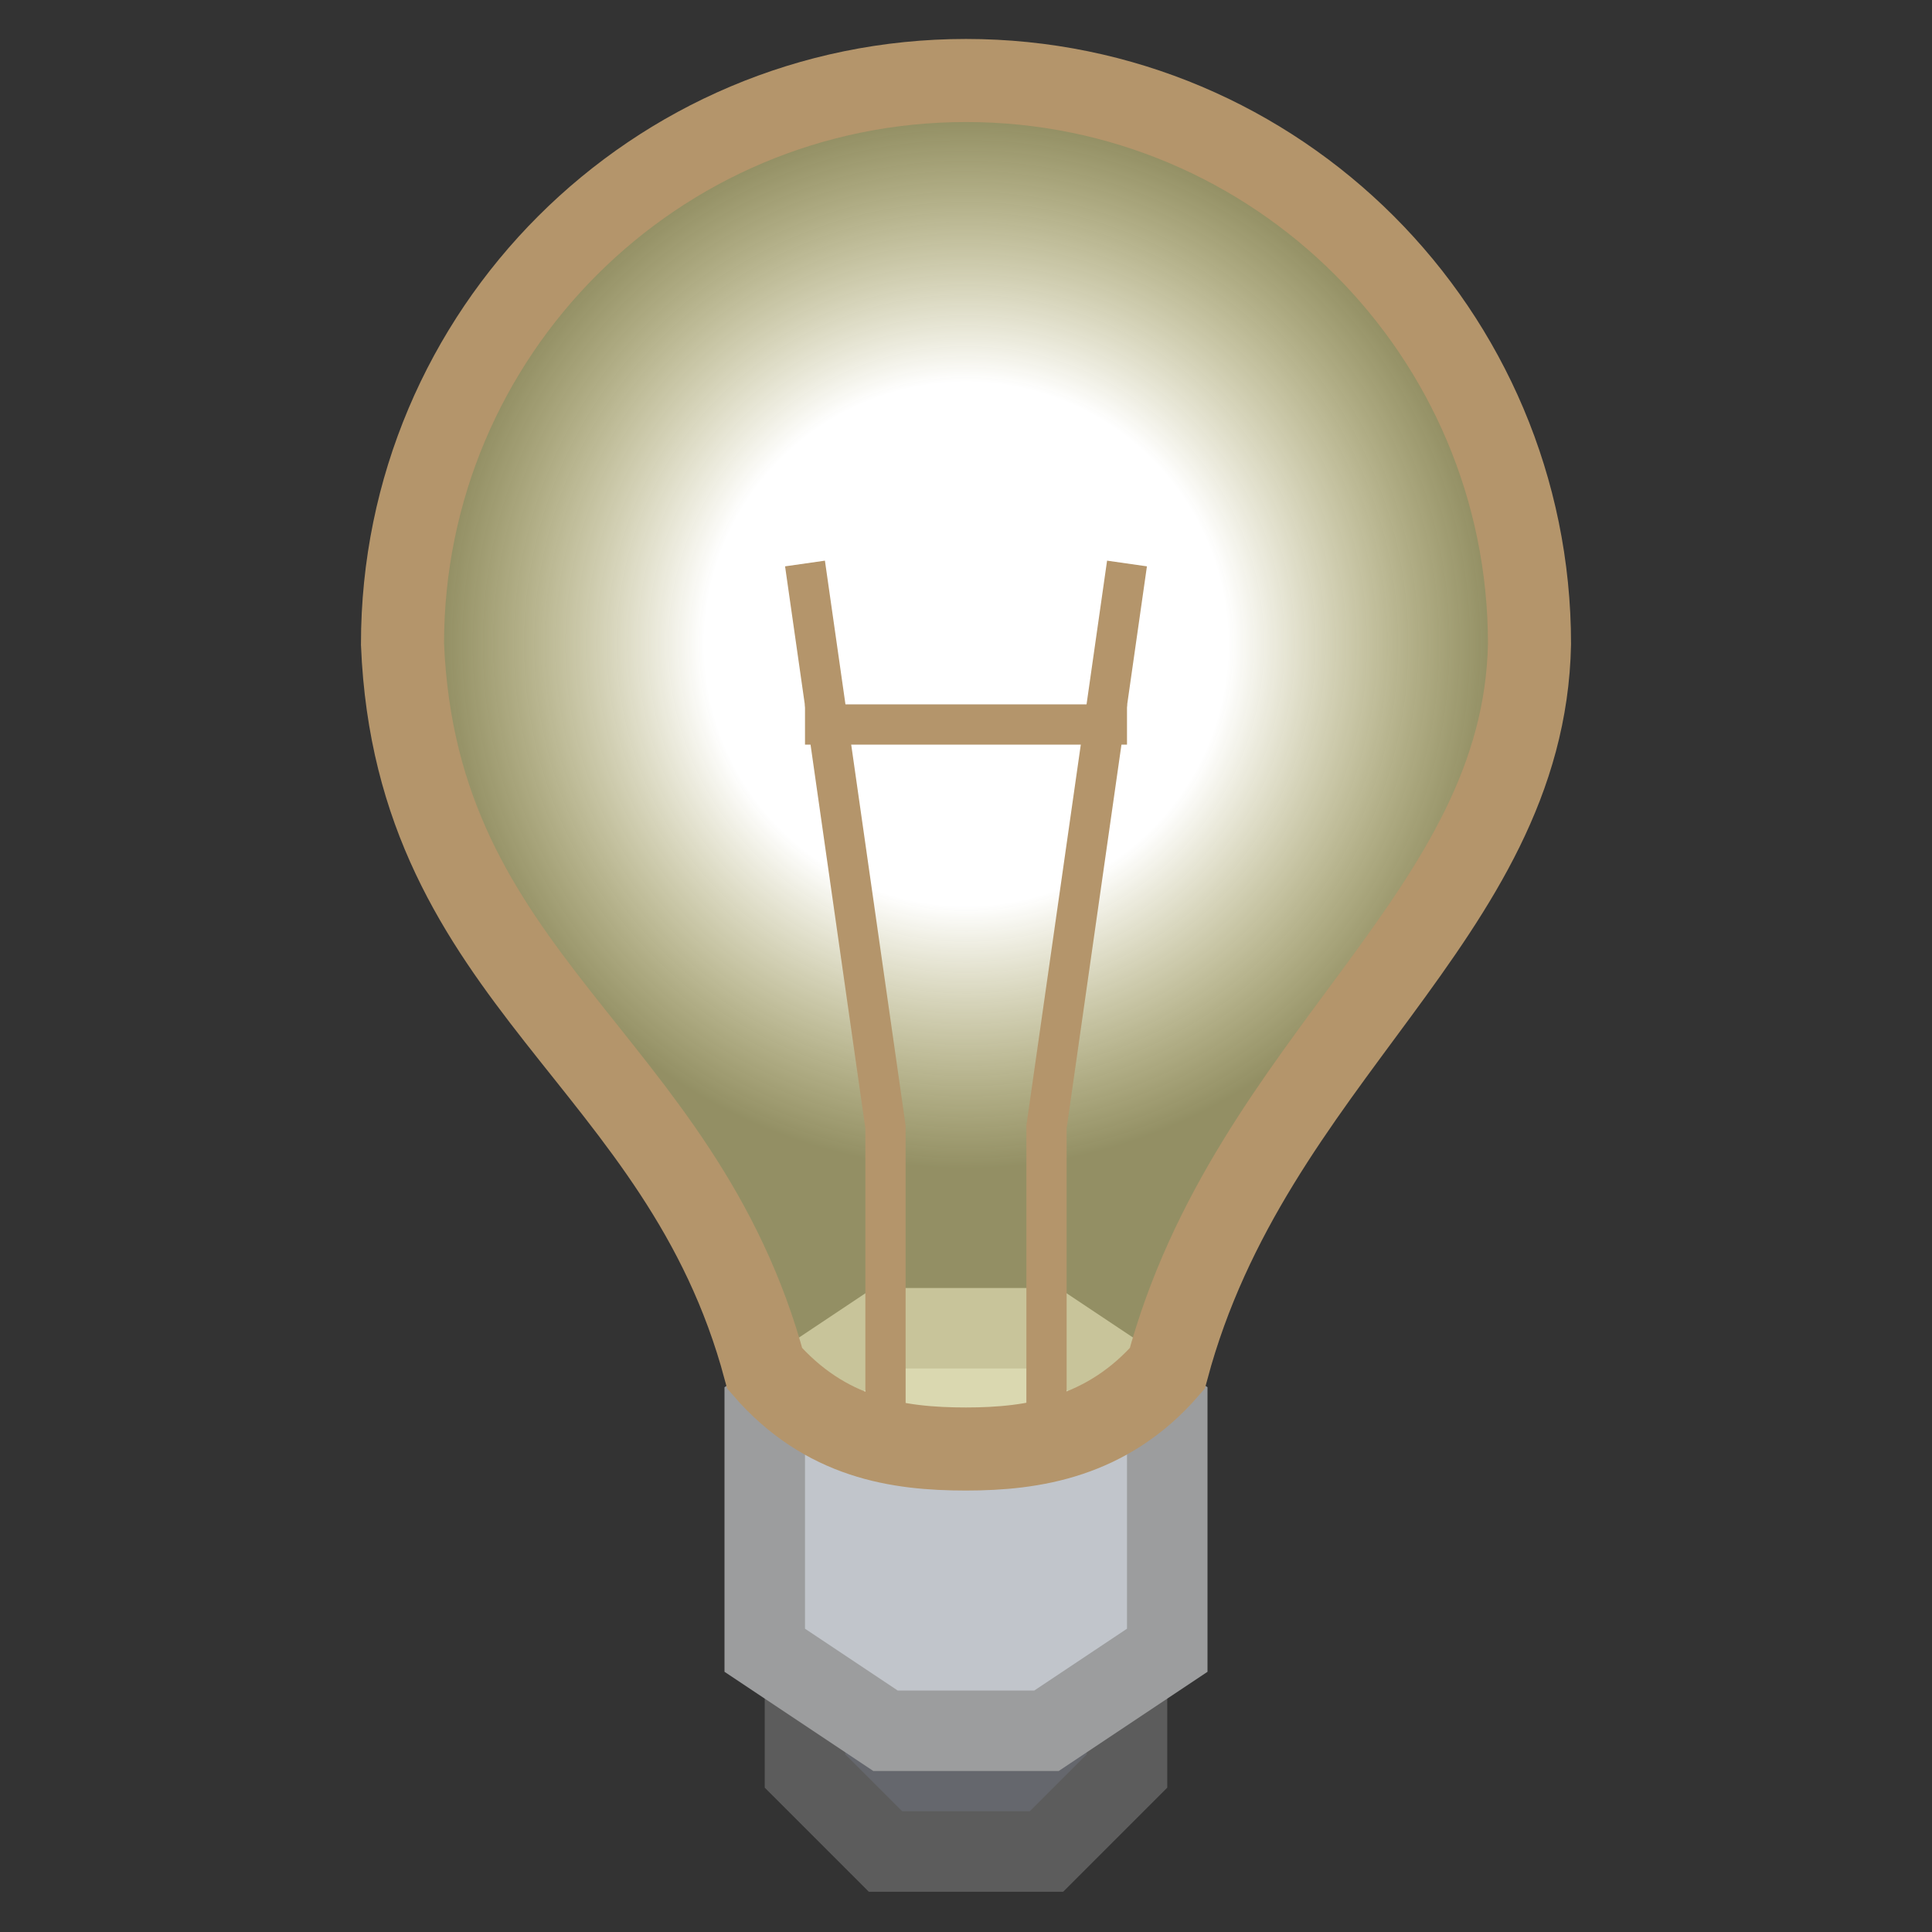
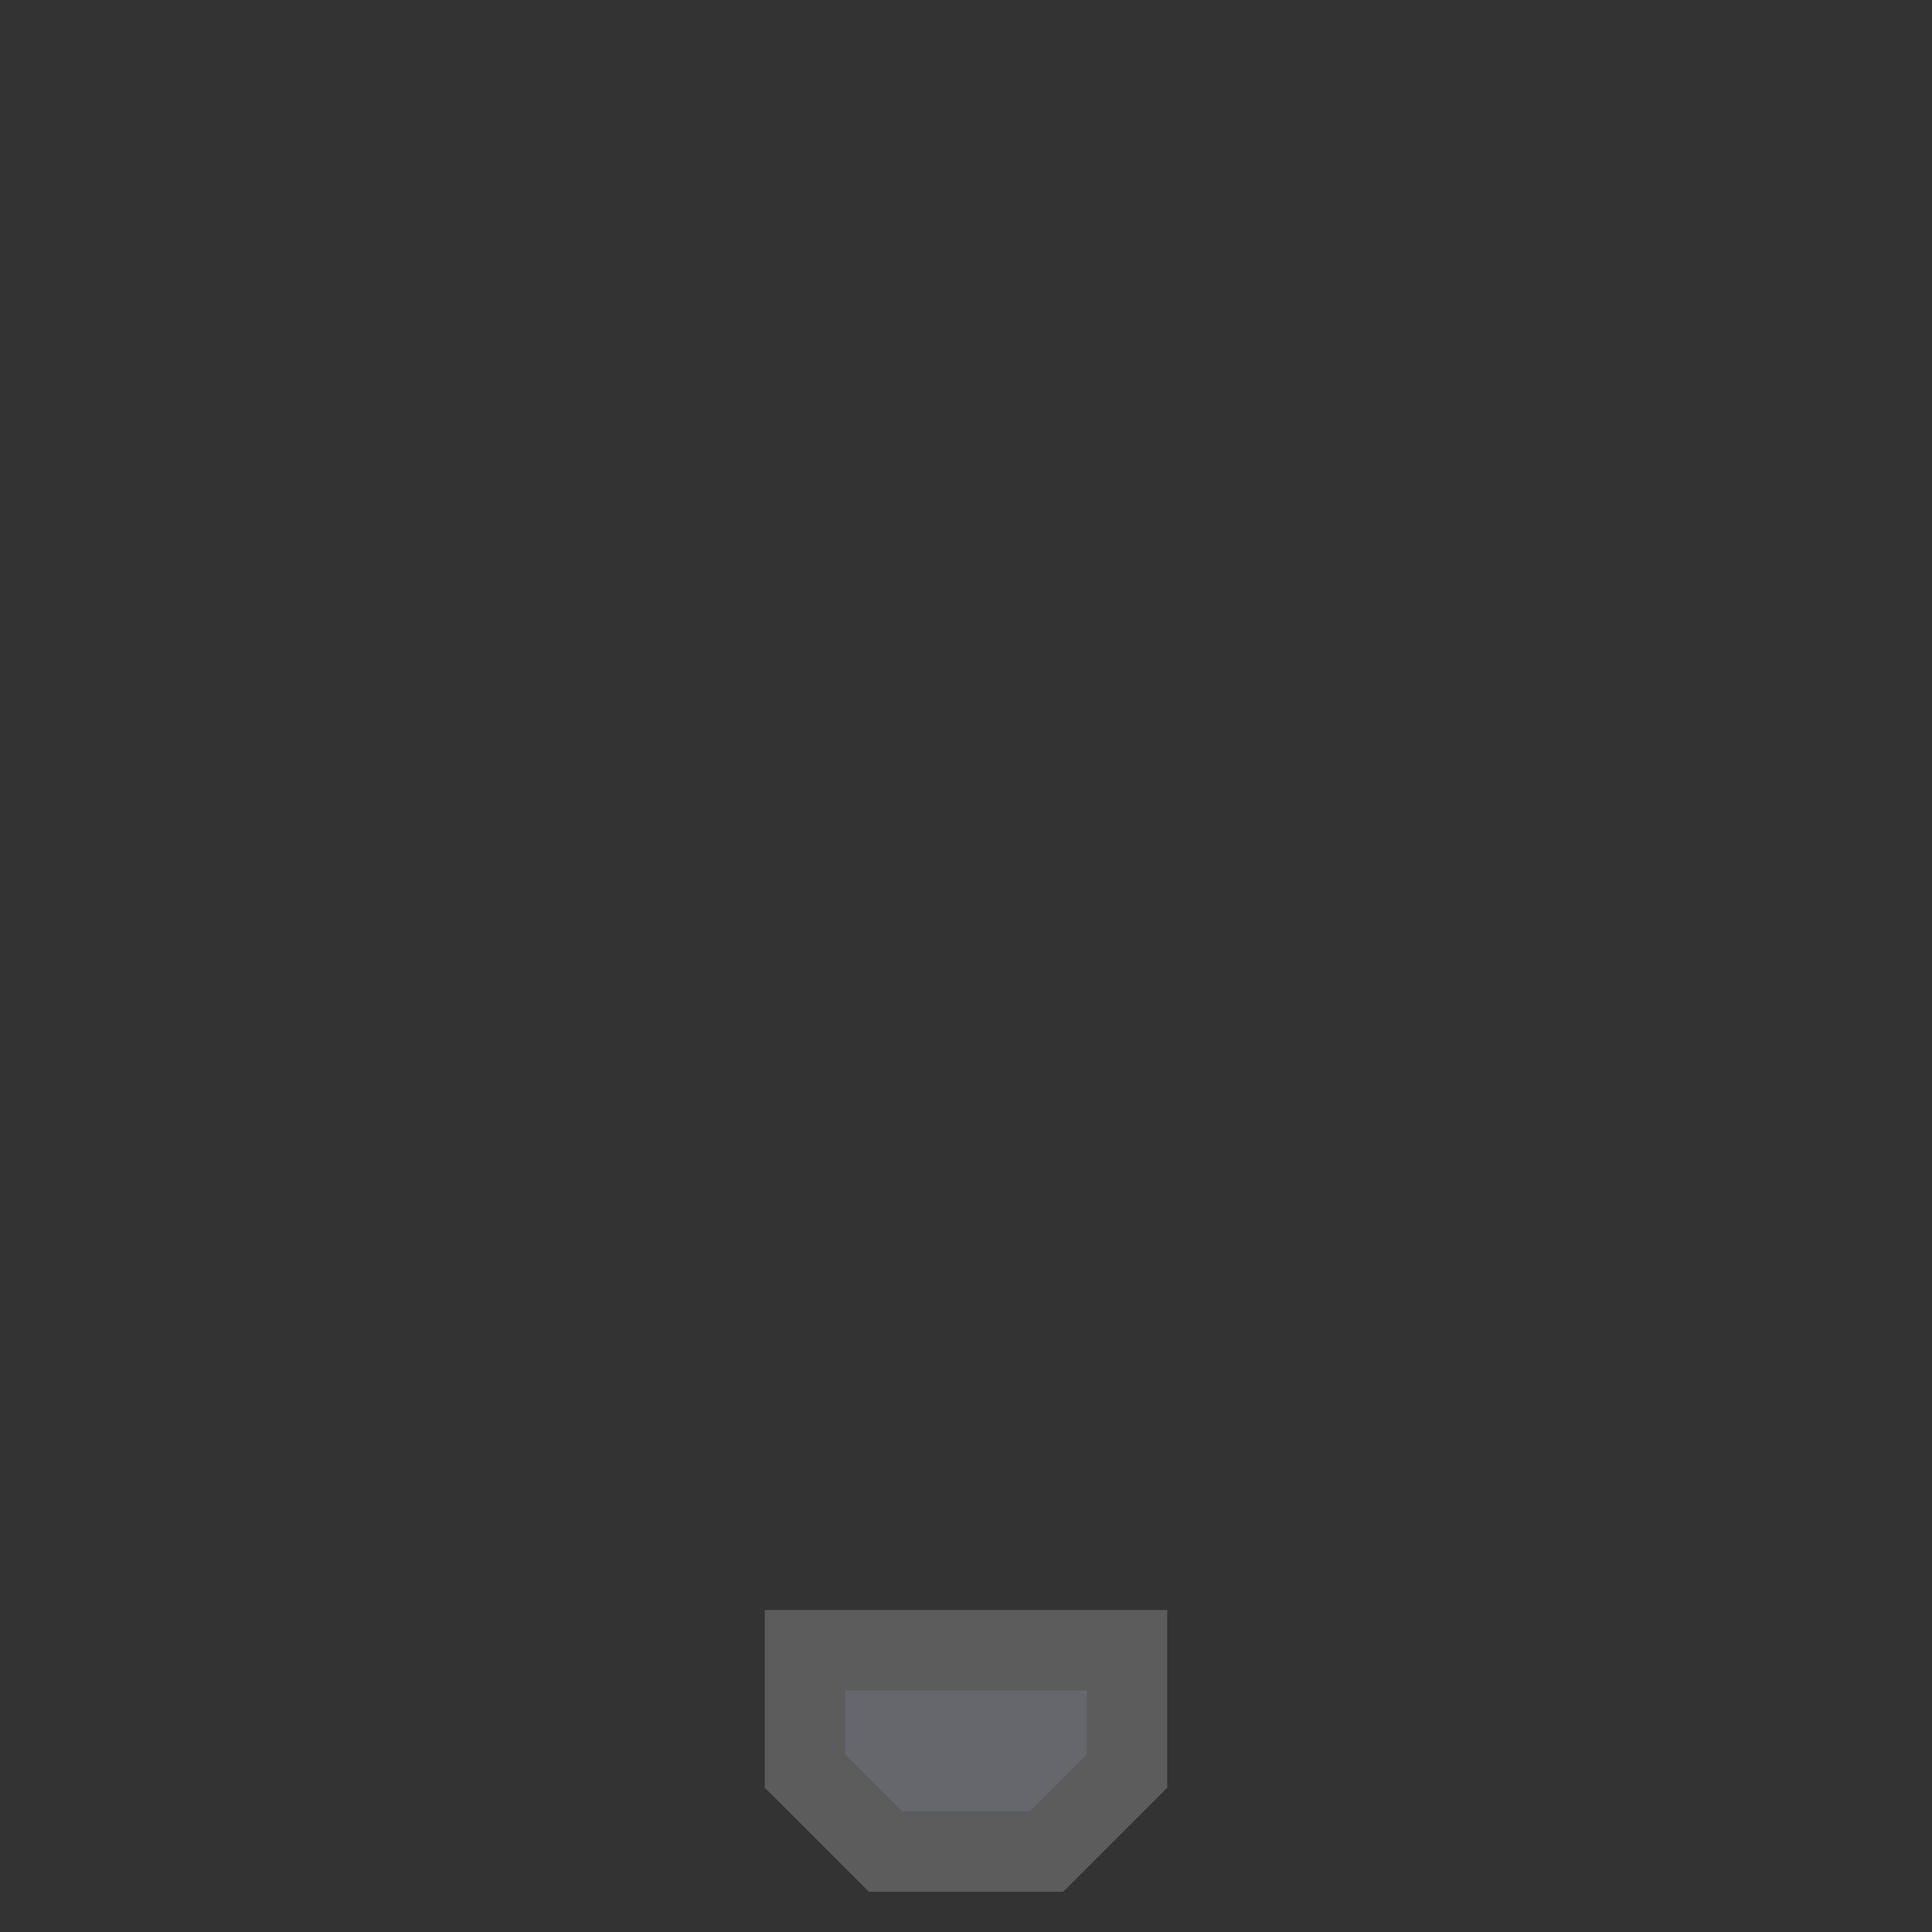
<svg xmlns="http://www.w3.org/2000/svg" xmlns:ns1="http://www.inkscape.org/namespaces/inkscape" xmlns:ns2="http://sodipodi.sourceforge.net/DTD/sodipodi-0.dtd" xmlns:xlink="http://www.w3.org/1999/xlink" width="24" height="24" id="svg2" version="1.1" ns1:version="0.48.4 r9939" ns2:docname="bulb.svg">
  <rect width="100%" height="100%" fill="#333333" stroke="none" />
  <defs id="defs4">
    <linearGradient id="linearGradient3829">
      <stop style="stop-color:#ffffff;stop-opacity:1;" offset="0" id="stop3831" />
      <stop id="stop3839" offset="0.5" style="stop-color:#ffffff;stop-opacity:1;" />
      <stop style="stop-color:#f3ec96;stop-opacity:0.502;" offset="1" id="stop3833" />
    </linearGradient>
    <radialGradient ns1:collect="always" xlink:href="#linearGradient3829" id="radialGradient3837" cx="10" cy="8.095" fx="10" fy="8.095" r="7.516" gradientTransform="matrix(0.865,1.597383e-8,-2.9778366e-8,0.865,3.352,1029.361)" gradientUnits="userSpaceOnUse" />
  </defs>
  <ns2:namedview id="base" pagecolor="#ffffff" bordercolor="#666666" borderopacity="1.0" ns1:pageopacity="0.0" ns1:pageshadow="2" ns1:zoom="35.75" ns1:cx="12" ns1:cy="12" ns1:document-units="px" ns1:current-layer="layer1" showgrid="true" ns1:window-width="1920" ns1:window-height="1028" ns1:window-x="0" ns1:window-y="24" ns1:window-maximized="1">
    <ns1:grid type="xygrid" id="grid3761" empspacing="5" visible="true" enabled="false" snapvisiblegridlinesonly="true" spacingx="1px" spacingy="1px" />
  </ns2:namedview>
  <g ns1:label="Layer 1" ns1:groupmode="layer" id="layer1" transform="translate(0,-1028.362)">
    <path style="fill:#65676d;fill-opacity:1;stroke:#5c5c5c;stroke-width:1px;stroke-linecap:butt;stroke-linejoin:miter;stroke-opacity:1" d="m 14,1048.862 0,1.5 -1,1 -2,0 -1,-1 0,-1.5 z" id="path3784" ns1:connector-curvature="0" ns2:nodetypes="ccccccc" />
-     <path style="fill:#c1c5cb;fill-opacity:1;stroke:#9c9d9e;stroke-width:1px;stroke-linecap:butt;stroke-linejoin:miter;stroke-opacity:1" d="m 13,1044.862 1.5,1 0,3 -1.5,1 -2,0 -1.5,-1 0,-3 1.5,-1 z" id="path3763" ns1:connector-curvature="0" ns2:nodetypes="ccccccccc" />
-     <path style="fill:url(#radialGradient3837);fill-opacity:1;stroke:#b4956b;stroke-width:1.032;stroke-opacity:1" d="m 12,1029.362 c -3.866,0 -7,3.134 -7,7 0.171,4.201 3.464,5.133 4.5,9 0.753,0.867 1.653,1 2.5,1 0.835,0 1.756,-0.142 2.5,-1 1.036,-3.866 4.432,-5.612 4.5,-9 0,-3.866 -3.134,-7 -7,-7 z" id="path3756" ns1:connector-curvature="0" ns2:nodetypes="sccsccs" />
-     <path style="fill:none;stroke:#b4956b;stroke-width:0.5;stroke-linecap:butt;stroke-linejoin:miter;stroke-miterlimit:4;stroke-opacity:1;stroke-dasharray:none" d="m 13,1046.362 0,-4 1,-7" id="path3841" ns1:connector-curvature="0" ns2:nodetypes="ccc" />
-     <path style="fill:none;stroke:#b4956b;stroke-width:0.5;stroke-linecap:butt;stroke-linejoin:miter;stroke-miterlimit:4;stroke-opacity:1;stroke-dasharray:none" d="m 11,1046.362 0,-4 -1,-7" id="path3843" ns1:connector-curvature="0" ns2:nodetypes="ccc" />
-     <path style="fill:none;stroke:#b4956b;stroke-width:0.5;stroke-linecap:butt;stroke-linejoin:miter;stroke-miterlimit:4;stroke-opacity:1;stroke-dasharray:none" d="m 10,1037.362 4,0" id="path3845" ns1:connector-curvature="0" />
+     <path style="fill:url(#radialGradient3837);fill-opacity:1;stroke:#b4956b;stroke-width:1.032;stroke-opacity:1" d="m 12,1029.362 z" id="path3756" ns1:connector-curvature="0" ns2:nodetypes="sccsccs" />
  </g>
</svg>